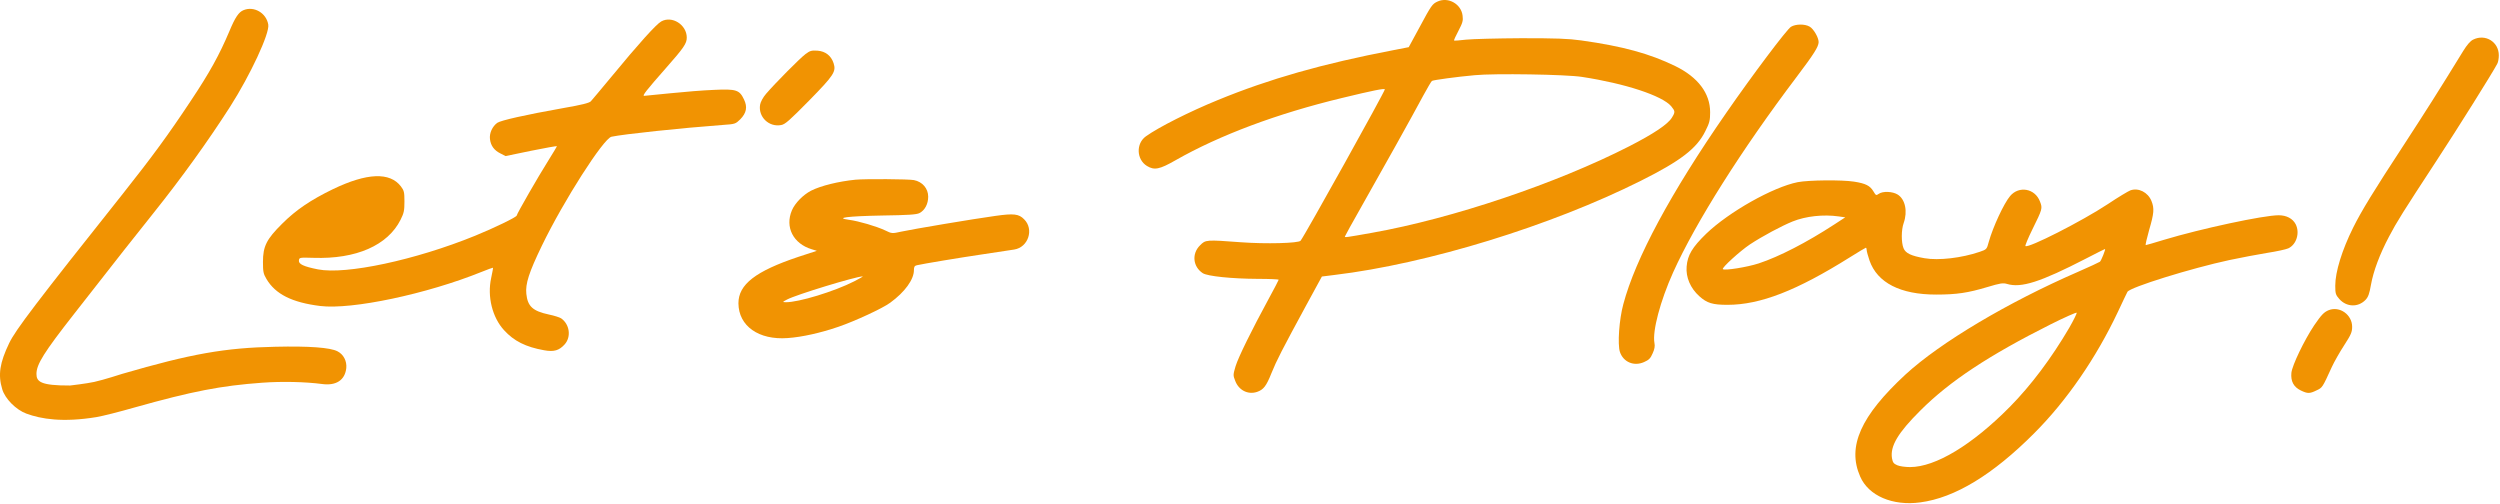
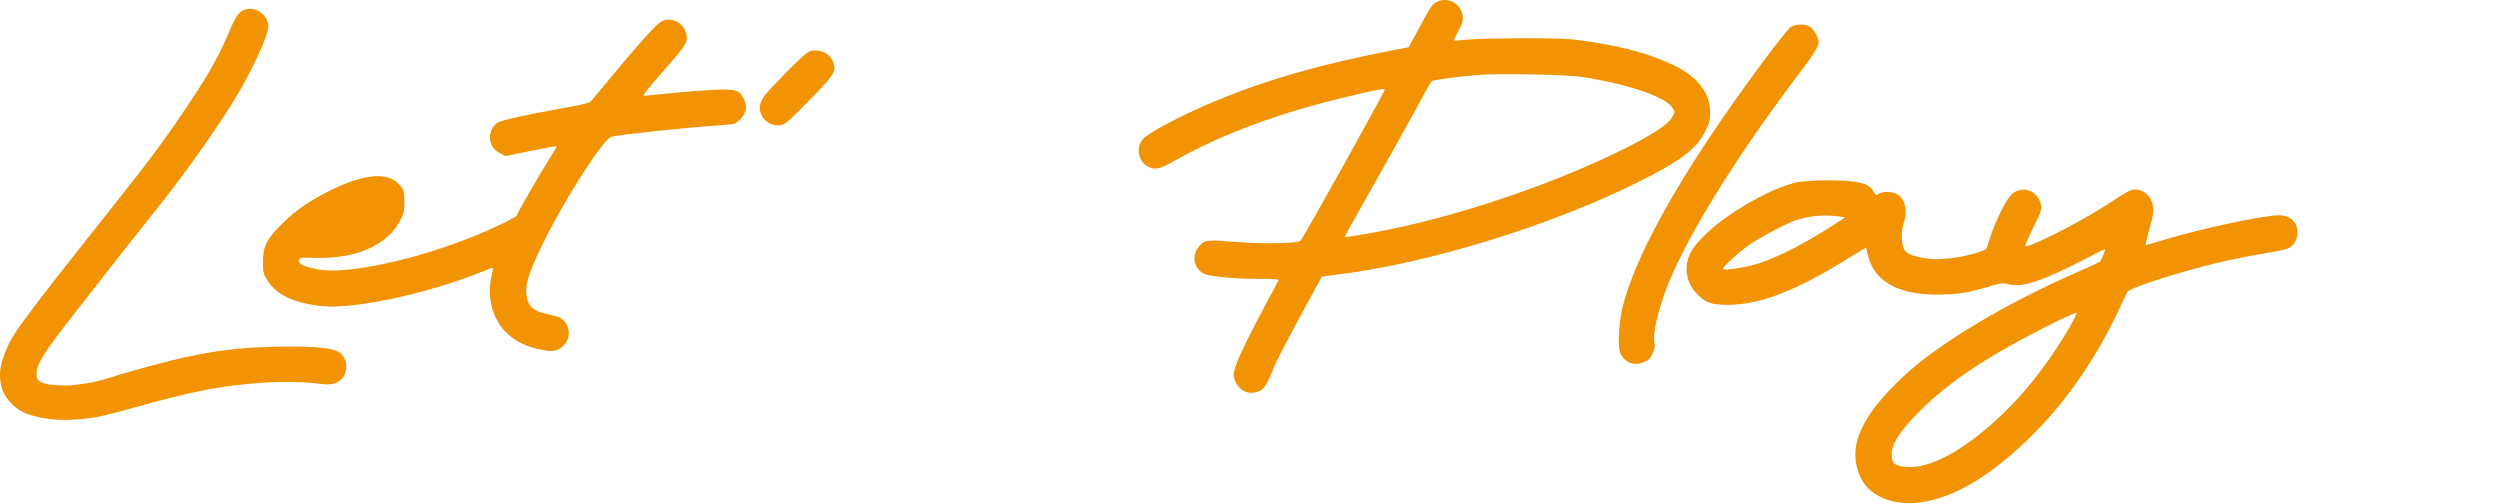
<svg xmlns="http://www.w3.org/2000/svg" width="1926px" height="388px" viewBox="0 0 1926 388" version="1.1">
  <g id="group">
    <path id="Trazado" d="M1107.585 1.137 C1103.385 3.037 1102.685 4.137 1093.485 21.237 L1085.285 36.337 1073.485 38.637 C1018.785 49.137 977.985 60.737 938.085 77.137 916.785 85.837 892.685 97.937 882.785 105.037 875.085 110.537 875.485 122.837 883.585 127.837 889.285 131.337 893.285 130.537 905.685 123.437 939.585 104.137 983.785 87.537 1034.085 75.437 1057.585 69.737 1066.485 67.937 1066.885 68.837 1067.285 69.837 1005.285 181.237 1001.985 185.437 1000.385 187.437 974.985 188.037 956.085 186.637 929.185 184.637 928.785 184.637 924.485 189.037 917.985 195.437 918.985 205.437 926.585 210.437 930.185 212.837 949.085 214.737 968.885 214.837 977.785 214.837 985.085 215.137 985.085 215.537 985.085 215.837 981.585 222.537 977.385 230.237 964.285 254.337 954.085 275.037 951.885 282.137 949.985 288.637 949.885 289.137 951.585 293.337 954.285 300.637 961.385 304.237 968.385 301.937 973.385 300.237 975.585 297.437 979.585 287.337 983.485 277.637 987.785 269.337 1006.285 235.237 L1018.385 213.037 1027.985 211.837 C1099.885 203.237 1194.985 173.937 1264.185 139.237 1294.785 123.937 1307.285 114.337 1313.785 101.037 1317.085 94.537 1317.485 92.637 1317.485 86.437 1317.485 71.837 1308.085 59.437 1290.685 50.937 1270.985 41.337 1250.285 35.637 1218.085 31.137 1208.085 29.737 1198.785 29.437 1172.085 29.437 1153.685 29.537 1134.585 30.037 1129.585 30.537 1124.685 31.137 1120.385 31.437 1120.185 31.237 1119.985 31.037 1121.485 27.637 1123.585 23.737 1126.785 17.637 1127.285 15.937 1126.785 12.137 1125.785 3.137 1115.785 -2.563 1107.585 1.137 Z M1218.685 59.237 C1252.085 64.337 1280.585 73.737 1287.485 81.837 1290.585 85.637 1290.685 86.337 1288.085 90.537 1284.985 95.737 1273.985 103.037 1255.085 112.737 1199.085 141.337 1118.985 168.337 1057.085 179.337 1036.785 182.937 1036.085 183.037 1036.085 182.237 1036.085 181.937 1041.885 171.437 1048.985 158.937 1064.085 132.337 1088.385 88.837 1096.485 73.637 1099.685 67.737 1102.685 62.637 1103.185 62.337 1104.185 61.637 1122.585 59.137 1136.085 57.937 1150.985 56.437 1206.685 57.337 1218.685 59.237 Z" fill="#f19302" fill-opacity="1" stroke="none" />
    <path id="Trazado-1" d="M187.585 7.837 C183.885 9.337 181.185 13.337 176.685 24.137 168.985 42.337 161.485 55.937 147.085 77.537 129.585 103.937 117.485 120.437 94.585 149.337 27.785 233.337 11.985 254.137 7.085 264.337 -0.215 279.537 -1.615 288.737 1.685 299.737 3.785 307.137 12.385 315.737 20.285 318.637 31.685 322.837 48.253 325.594 74.285 321.337 78.893 320.583 92.085 317.237 103.585 313.937 148.085 301.437 170.185 297.137 202.085 294.837 217.285 293.737 235.085 294.137 248.085 295.837 258.985 297.337 265.785 292.837 266.785 283.537 267.285 278.137 264.685 273.037 259.985 270.637 254.385 267.737 238.085 266.537 212.185 267.137 173.285 267.937 147.285 272.537 94.085 288.037 94.085 288.037 79.873 292.652 72.585 294.237 66.465 295.568 54 297 54 297 31 297.1 28.085 293.937 28.085 288.037 28.085 280.737 33.885 271.437 57.085 241.837 93.185 195.637 103.685 182.337 118.085 164.337 139.985 136.937 160.285 108.737 177.385 82.037 192.885 57.737 207.785 25.737 206.685 19.037 205.285 10.037 195.685 4.437 187.585 7.837 Z" fill="#f19302" fill-opacity="1" stroke="none" />
    <path id="Trazado-2" d="M509.385 16.537 C505.585 18.637 491.785 33.937 471.285 58.837 463.285 68.437 456.085 77.137 455.185 78.037 453.985 79.337 447.985 80.837 434.085 83.237 404.285 88.537 385.885 92.737 383.085 94.637 379.285 97.437 376.885 102.637 377.485 107.237 378.085 112.237 380.685 115.837 385.585 118.237 L389.485 120.237 409.285 116.137 C420.185 113.937 429.085 112.337 429.085 112.637 429.085 112.837 426.185 117.637 422.585 123.437 414.685 135.937 398.085 164.837 398.085 166.037 398.085 167.237 380.485 175.737 365.985 181.637 319.785 200.437 266.485 211.737 244.985 207.537 233.885 205.337 229.885 203.437 230.285 200.637 230.585 198.337 230.785 198.337 241.585 198.637 274.385 199.737 298.685 189.037 308.585 169.337 311.185 164.137 311.585 162.237 311.585 155.237 311.585 148.037 311.285 146.837 308.885 143.637 300.385 132.437 282.685 133.137 256.485 145.737 239.585 153.937 228.085 161.637 217.385 172.337 205.285 184.337 202.585 189.737 202.585 201.837 202.585 209.237 202.885 210.937 205.285 214.937 212.185 226.637 224.985 233.037 246.685 235.737 270.985 238.737 328.785 226.537 371.085 209.437 375.785 207.537 379.685 206.137 379.785 206.237 379.985 206.337 379.285 209.937 378.385 214.237 375.285 228.437 379.285 244.537 388.285 254.337 395.885 262.737 405.085 267.337 419.185 269.837 426.785 271.237 430.785 270.037 435.085 265.237 440.185 259.437 438.885 249.837 432.285 245.237 431.185 244.537 426.985 243.137 422.985 242.337 410.385 239.637 406.485 236.037 405.485 226.337 404.685 218.637 407.485 209.937 417.485 189.237 434.185 154.737 464.885 106.737 471.085 105.337 480.485 103.337 524.685 98.637 557.085 96.237 566.285 95.637 566.685 95.437 570.285 91.937 575.085 87.037 575.985 82.437 573.185 76.637 569.685 69.237 567.185 68.437 550.185 69.237 542.185 69.537 527.085 70.737 516.585 71.837 506.185 72.937 496.985 73.837 496.285 73.837 494.585 73.837 497.985 69.537 512.785 52.737 526.885 36.737 529.085 33.537 529.085 28.937 529.085 19.037 517.685 11.837 509.385 16.537 Z" fill="#f19302" fill-opacity="1" stroke="none" />
    <path id="Trazado-3" d="M1379.785 20.637 C1376.585 22.537 1349.985 57.937 1329.985 86.837 1287.185 148.537 1259.885 199.237 1250.585 234.437 1247.385 246.137 1246.085 265.337 1247.985 271.137 1250.585 278.937 1258.785 282.437 1266.585 278.937 1270.285 277.337 1271.585 276.037 1273.185 272.237 1274.685 269.037 1275.085 266.637 1274.585 264.237 1272.885 255.137 1279.085 231.837 1288.985 209.837 1306.385 171.237 1341.885 115.137 1383.985 59.437 1397.585 41.437 1400.985 36.037 1401.085 32.437 1401.085 29.037 1397.285 22.337 1394.185 20.537 1390.485 18.337 1383.385 18.437 1379.785 20.637 Z" fill="#f19302" fill-opacity="1" stroke="none" />
-     <path id="Trazado-4" d="M1905.285 30.537 C1903.185 31.537 1900.585 34.537 1897.685 39.237 1878.585 70.337 1869.085 85.237 1851.785 111.837 1828.785 146.937 1819.185 162.637 1812.885 175.337 1804.285 192.637 1799.085 209.437 1799.085 220.037 1799.085 226.137 1799.385 227.137 1802.185 230.337 1807.785 236.637 1816.685 236.937 1822.385 231.037 1824.485 228.837 1825.385 226.337 1826.585 219.437 1828.485 208.837 1833.285 195.937 1840.585 182.137 1846.685 170.537 1850.985 163.737 1877.085 123.837 1893.285 99.137 1920.485 55.737 1923.885 49.137 1924.585 47.937 1925.085 45.037 1925.085 42.637 1925.085 32.237 1914.685 25.837 1905.285 30.537 Z" fill="#f19302" fill-opacity="1" stroke="none" />
    <path id="Trazado-5" d="M620.585 41.637 C616.285 44.837 597.085 64.237 590.285 72.137 587.785 75.037 585.985 78.437 585.585 80.637 583.985 90.037 592.385 98.137 601.785 96.337 604.885 95.837 608.385 92.637 623.285 77.537 642.585 57.837 644.285 55.137 642.185 48.637 640.285 42.937 635.985 39.537 629.885 39.037 625.185 38.737 624.085 39.037 620.585 41.637 Z" fill="#f19302" fill-opacity="1" stroke="none" />
-     <path id="Trazado-6" d="M659.085 138.437 C646.085 139.737 632.485 143.037 624.785 146.937 618.685 150.137 612.485 156.437 610.085 162.037 604.585 174.937 611.085 187.737 625.385 192.037 L629.285 193.237 614.885 197.937 C582.085 208.937 568.885 219.137 568.885 233.637 568.985 251.137 584.485 262.137 606.885 260.437 618.085 259.637 631.885 256.537 645.985 251.737 658.785 247.337 679.985 237.537 685.785 233.237 697.085 225.037 704.085 215.337 704.085 208.137 704.085 205.537 704.585 204.737 706.385 204.337 711.185 203.237 738.585 198.637 757.585 195.837 768.585 194.137 779.285 192.537 781.385 192.237 792.185 190.537 796.785 176.637 788.985 168.937 784.885 164.737 780.985 164.337 766.785 166.337 749.985 168.637 703.185 176.537 694.385 178.437 687.185 180.037 687.185 180.037 681.785 177.437 675.185 174.337 661.585 170.337 654.085 169.337 642.785 167.837 652.985 166.537 679.585 166.037 699.685 165.737 706.185 165.337 708.385 164.137 712.485 162.037 715.085 157.137 715.085 151.537 715.085 145.237 710.685 140.037 704.085 138.737 699.885 137.937 666.885 137.737 659.085 138.437 Z M658.085 216.737 C642.785 224.537 615.285 232.937 605.385 232.837 602.585 232.737 602.585 232.737 606.385 230.737 613.285 227.037 659.185 213.037 664.585 212.937 665.185 212.937 662.185 214.637 658.085 216.737 Z" fill="#f19302" fill-opacity="1" stroke="none" />
    <path id="Trazado-7" d="M1384.985 140.337 C1365.885 144.137 1331.985 163.237 1314.485 180.037 1303.685 190.537 1300.085 196.537 1299.385 205.337 1298.685 213.637 1302.285 222.037 1309.185 228.237 1315.085 233.537 1319.385 234.837 1330.885 234.837 1356.085 234.837 1384.185 223.937 1425.285 198.137 1431.685 194.137 1437.185 190.837 1437.485 190.837 1437.785 190.837 1438.085 191.637 1438.085 192.537 1438.085 193.537 1439.085 197.237 1440.285 200.737 1446.285 217.837 1463.985 226.937 1491.585 226.937 1507.385 226.937 1516.085 225.637 1531.085 221.137 1541.085 218.137 1543.085 217.837 1546.185 218.737 1557.085 222.037 1571.885 217.337 1606.985 199.237 1614.885 195.137 1621.485 191.837 1621.685 191.837 1622.385 191.837 1618.785 200.837 1617.785 201.637 1617.085 202.137 1609.585 205.637 1601.085 209.337 1546.785 232.937 1494.885 263.837 1468.085 288.437 1433.485 320.437 1422.885 344.037 1433.085 367.137 1439.485 381.937 1458.085 389.937 1479.385 387.037 1505.985 383.537 1535.285 365.737 1567.085 333.837 1592.185 308.737 1614.885 275.737 1631.685 240.137 1635.285 232.537 1638.485 225.637 1638.985 224.837 1640.885 221.337 1687.885 206.737 1717.585 200.337 1726.385 198.437 1739.485 196.037 1746.585 194.837 1753.785 193.737 1761.085 192.137 1762.885 191.337 1769.185 188.437 1771.985 179.437 1768.585 172.737 1766.285 168.337 1761.485 165.837 1755.485 165.837 1743.785 165.837 1695.785 176.137 1667.185 184.737 1659.785 187.037 1653.385 188.837 1653.085 188.837 1652.685 188.837 1653.885 183.637 1655.685 177.237 1659.485 164.237 1659.785 160.637 1657.485 154.837 1654.785 148.137 1647.485 144.437 1641.285 146.637 1639.685 147.237 1631.785 151.937 1623.885 157.237 1603.885 170.437 1562.385 191.537 1560.385 189.537 1560.085 189.137 1562.485 183.337 1565.785 176.637 1573.485 161.037 1573.685 160.537 1571.585 155.237 1567.785 145.137 1555.385 142.937 1548.585 151.037 1543.785 156.737 1535.385 174.837 1532.185 186.237 1530.585 192.137 1530.585 192.137 1525.085 194.037 1511.285 198.737 1493.585 200.837 1482.685 198.937 1472.385 197.137 1468.085 195.137 1466.485 191.237 1464.685 186.837 1464.685 177.137 1466.585 171.837 1469.785 162.837 1467.785 153.437 1461.885 149.837 1457.985 147.437 1450.485 147.137 1447.385 149.337 1445.385 150.737 1445.185 150.637 1443.285 147.437 1440.685 143.037 1437.285 141.337 1428.385 139.937 1418.785 138.437 1393.185 138.737 1384.985 140.337 Z M1416.585 166.737 L1421.585 167.437 1412.985 173.037 C1391.785 186.837 1370.685 197.737 1354.885 202.937 1345.985 205.837 1328.485 208.637 1327.285 207.337 1326.285 206.337 1340.485 193.437 1348.085 188.337 1357.785 181.937 1372.585 174.037 1380.985 170.637 1391.085 166.537 1404.785 165.037 1416.585 166.737 Z M1594.085 252.637 C1580.485 275.837 1564.785 296.837 1548.285 313.537 1519.285 342.837 1491.085 359.837 1471.485 359.837 1467.885 359.837 1463.485 359.237 1461.685 358.437 1458.885 357.237 1458.185 356.337 1457.585 353.037 1456.085 343.737 1462.085 333.537 1479.485 316.237 1502.085 293.637 1532.285 273.737 1579.885 249.837 1590.685 244.437 1599.785 240.437 1599.885 240.937 1600.085 241.437 1597.485 246.737 1594.085 252.637 Z" fill="#f19302" fill-opacity="1" stroke="none" />
-     <path id="Trazado-8" d="M1794.085 238.937 C1790.385 240.437 1788.385 242.537 1782.785 250.737 1775.185 262.137 1765.885 281.437 1765.285 287.237 1764.685 293.737 1766.985 298.137 1772.585 300.837 1777.785 303.337 1779.385 303.337 1784.685 300.737 1789.185 298.637 1789.185 298.637 1796.385 282.837 1798.285 278.737 1802.585 271.137 1805.985 265.937 1811.285 257.737 1812.085 255.837 1812.085 251.737 1812.085 242.437 1802.485 235.637 1794.085 238.937 Z" fill="#f19302" fill-opacity="1" stroke="none" />
  </g>
</svg>